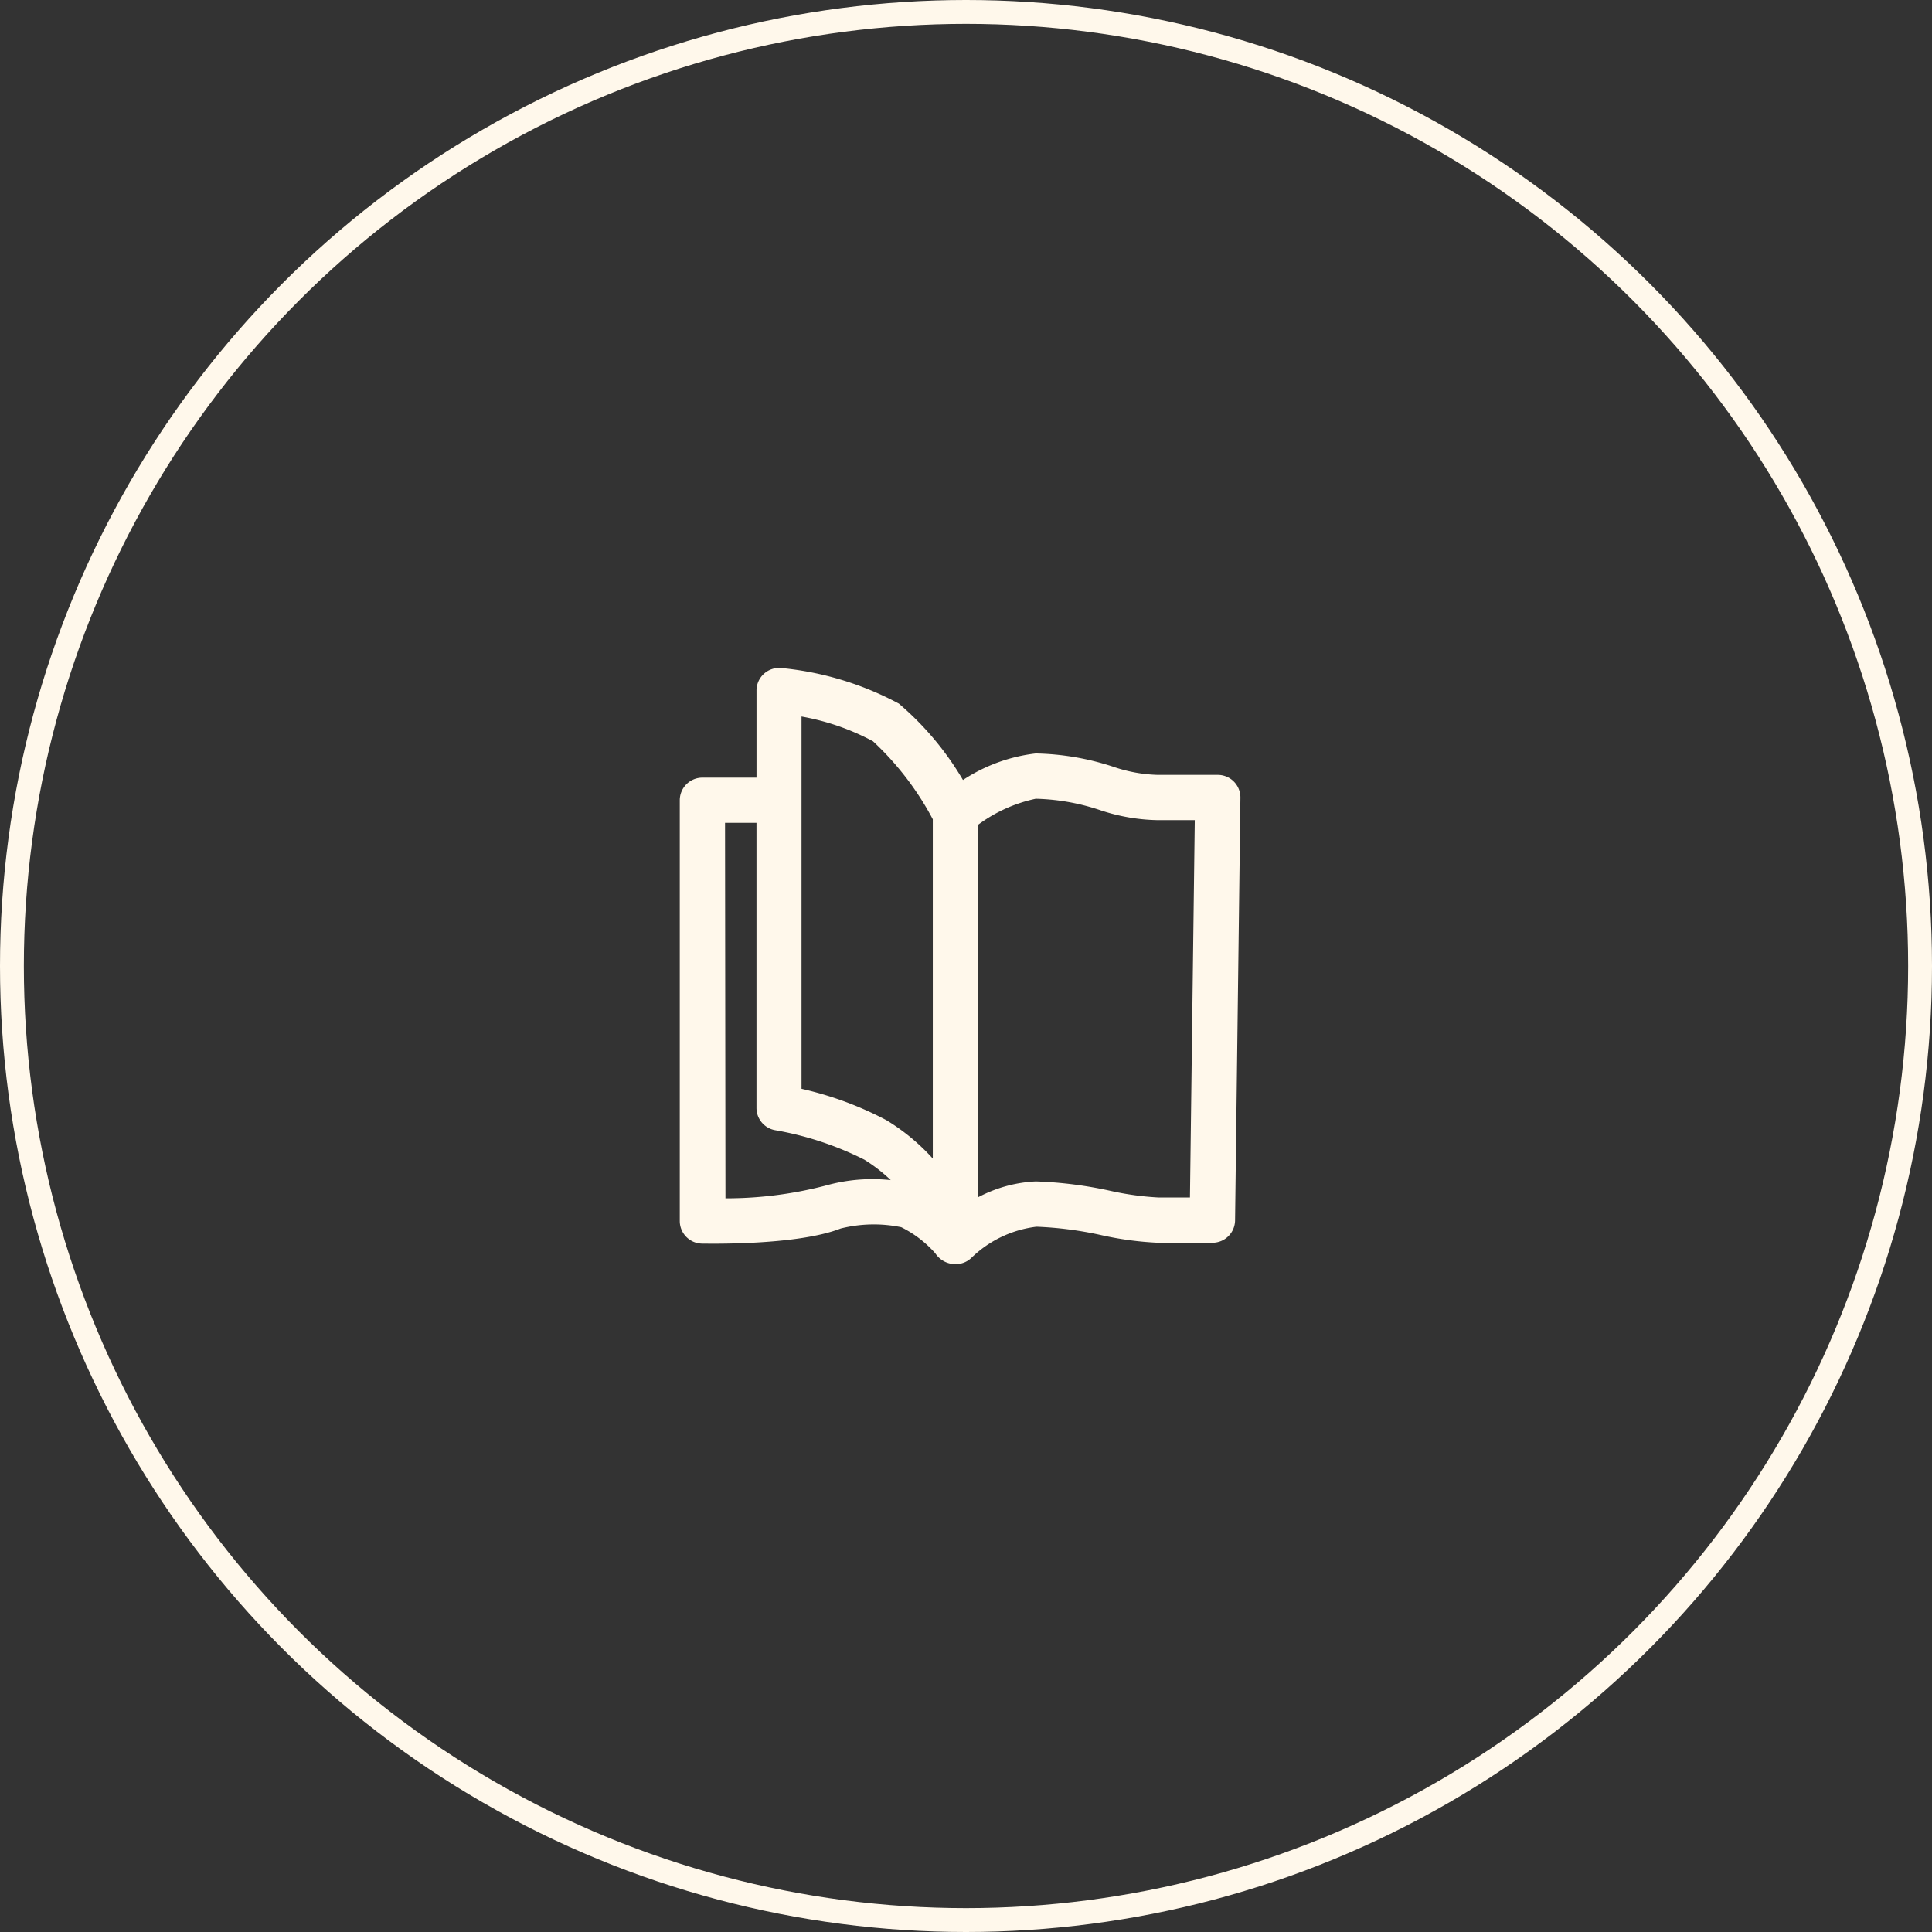
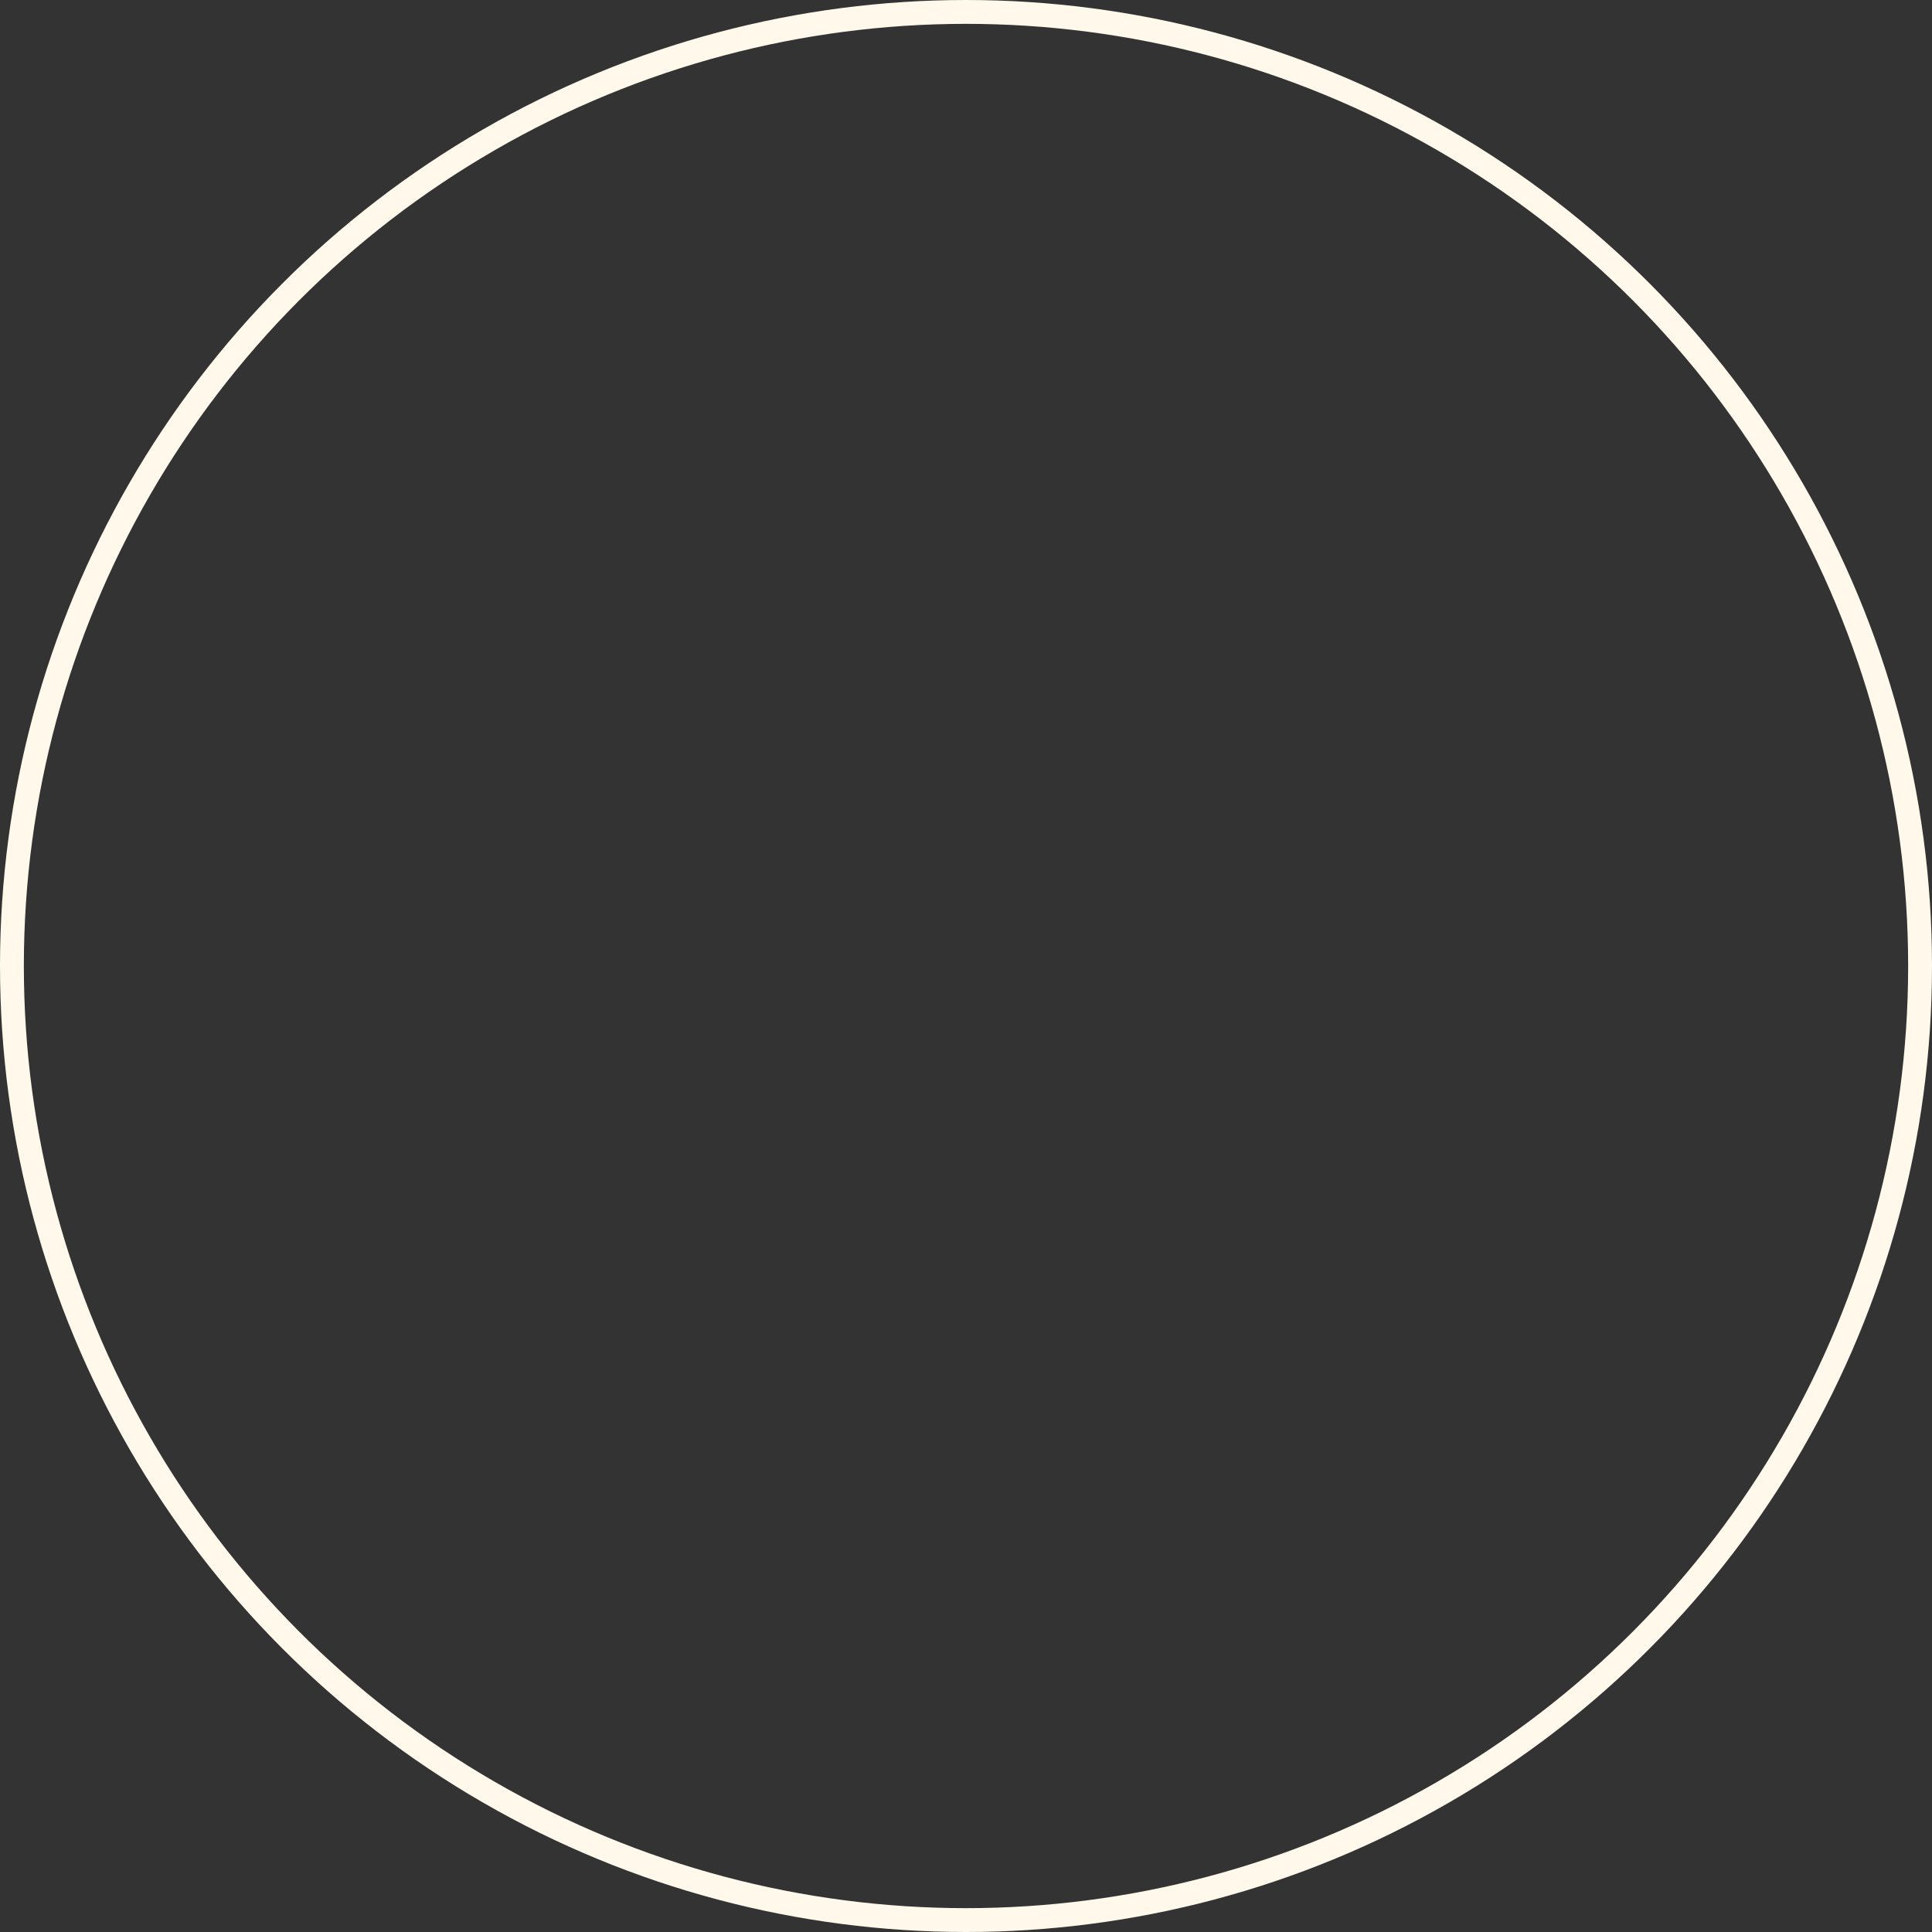
<svg xmlns="http://www.w3.org/2000/svg" width="81" height="81" viewBox="0 0 81 81">
  <rect x="0" y="0" width="81" height="81" fill="#333333" stroke="none" />
  <g id="Group_1146" data-name="Group 1146" transform="translate(-446 -1877.5)">
    <circle id="Oval" cx="40" cy="40" r="40" transform="translate(446.5 1878)" fill="none" stroke="#fff8eb" stroke-miterlimit="10" stroke-width="1" />
-     <path id="icon_book" data-name="icon/book" d="M15.77,32.634c.157,0,3.911.085,5.652-.61a6.221,6.221,0,0,1,2.857-.054,5.181,5.181,0,0,1,1.669,1.274.507.507,0,0,0,.449.251.449.449,0,0,0,.318-.13,5.228,5.228,0,0,1,3.046-1.44,15.7,15.7,0,0,1,2.839.363,13.183,13.183,0,0,0,2.288.31h2.274a.449.449,0,0,0,.449-.449l.224-17.718a.449.449,0,0,0-.449-.449H34.865a6.728,6.728,0,0,1-2.036-.372,10.51,10.51,0,0,0-3.055-.525,6.512,6.512,0,0,0-3.234,1.346,12.082,12.082,0,0,0-2.808-3.521A12.56,12.56,0,0,0,19.04,9.5a.449.449,0,0,0-.493.449v4.149H15.779a.449.449,0,0,0-.449.449V32.185a.449.449,0,0,0,.44.449ZM29.751,13.983a9.6,9.6,0,0,1,2.817.489,7.522,7.522,0,0,0,2.292.408h2.068L36.713,31.7H34.891a12.645,12.645,0,0,1-2.122-.292,16.6,16.6,0,0,0-3.01-.381A5.239,5.239,0,0,0,26.844,32.1V15.324a6.706,6.706,0,0,1,2.884-1.346ZM19.434,10.457a10.514,10.514,0,0,1,3.79,1.207,12.85,12.85,0,0,1,2.714,3.557V31.059a8.209,8.209,0,0,0-2.691-2.664,13.847,13.847,0,0,0-3.813-1.346Zm-3.207,4.535h2.319V27.439a.449.449,0,0,0,.377.449,13.905,13.905,0,0,1,3.884,1.287,7.177,7.177,0,0,1,2.27,2.211l-.381-.211a6.7,6.7,0,0,0-3.588,0,17.027,17.027,0,0,1-4.862.552Z" transform="translate(459.67 1896.505)" fill="#fff8eb" stroke="#fff8eb" stroke-width="1" />
  </g>
</svg>